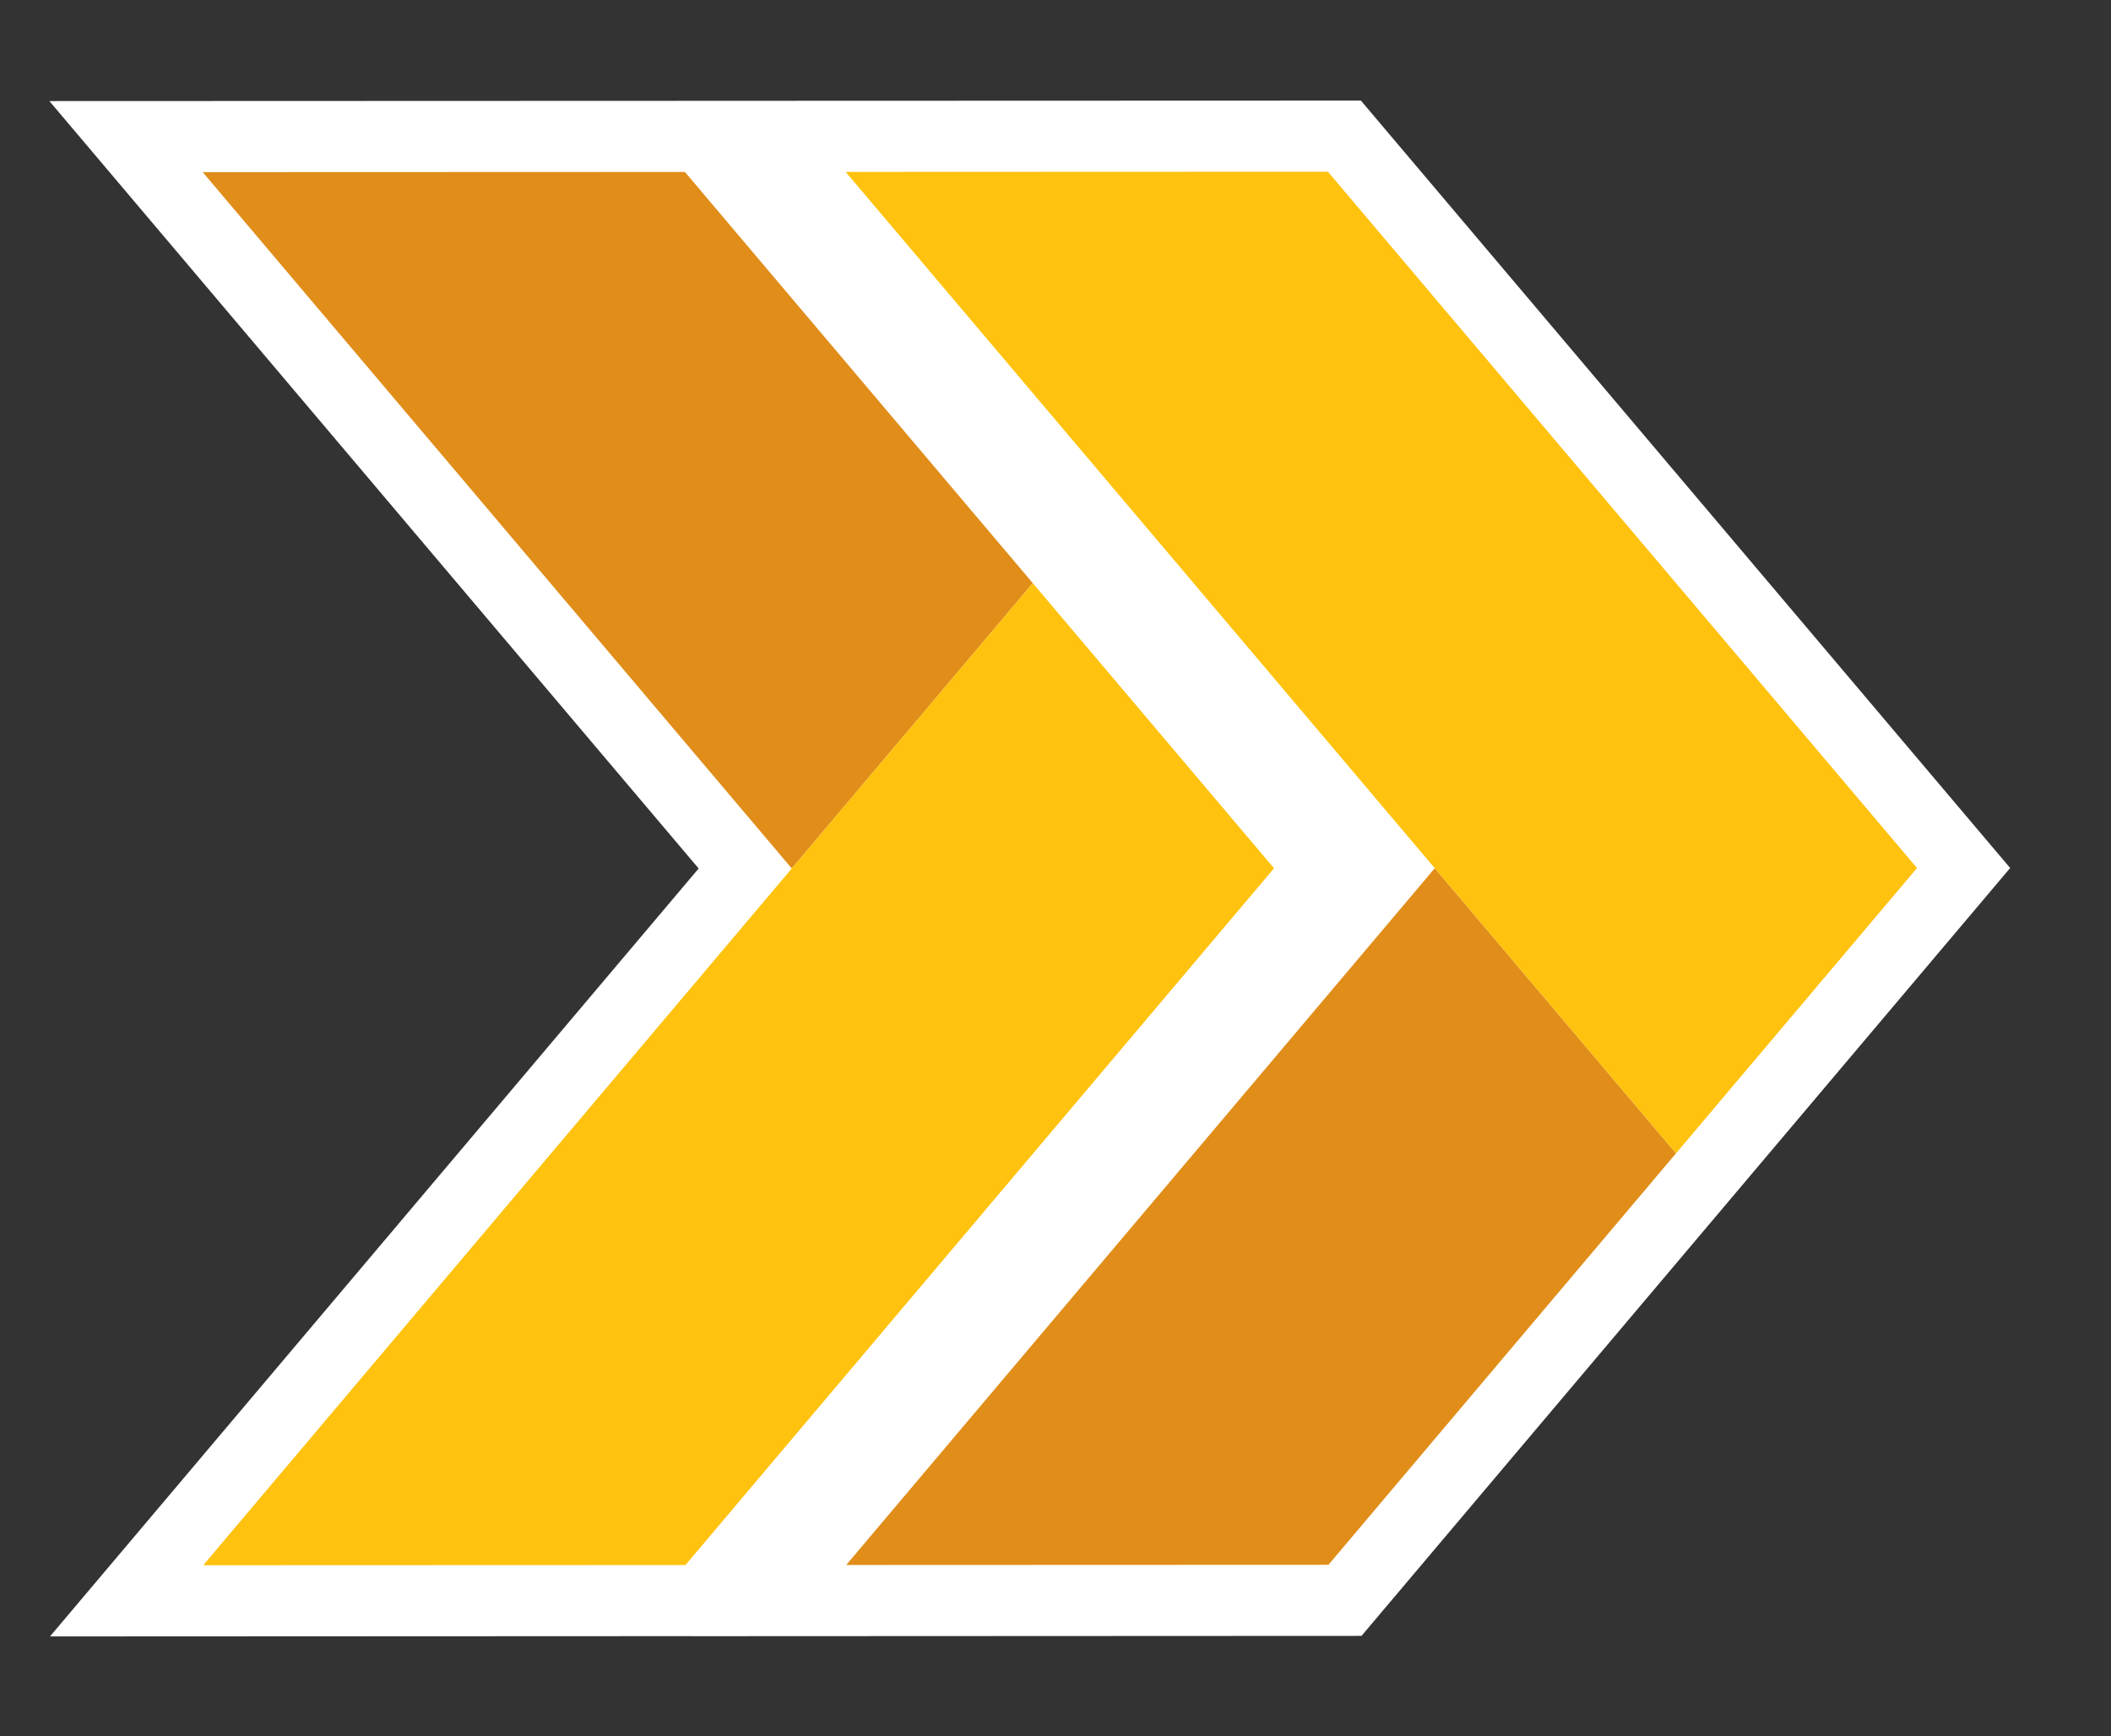
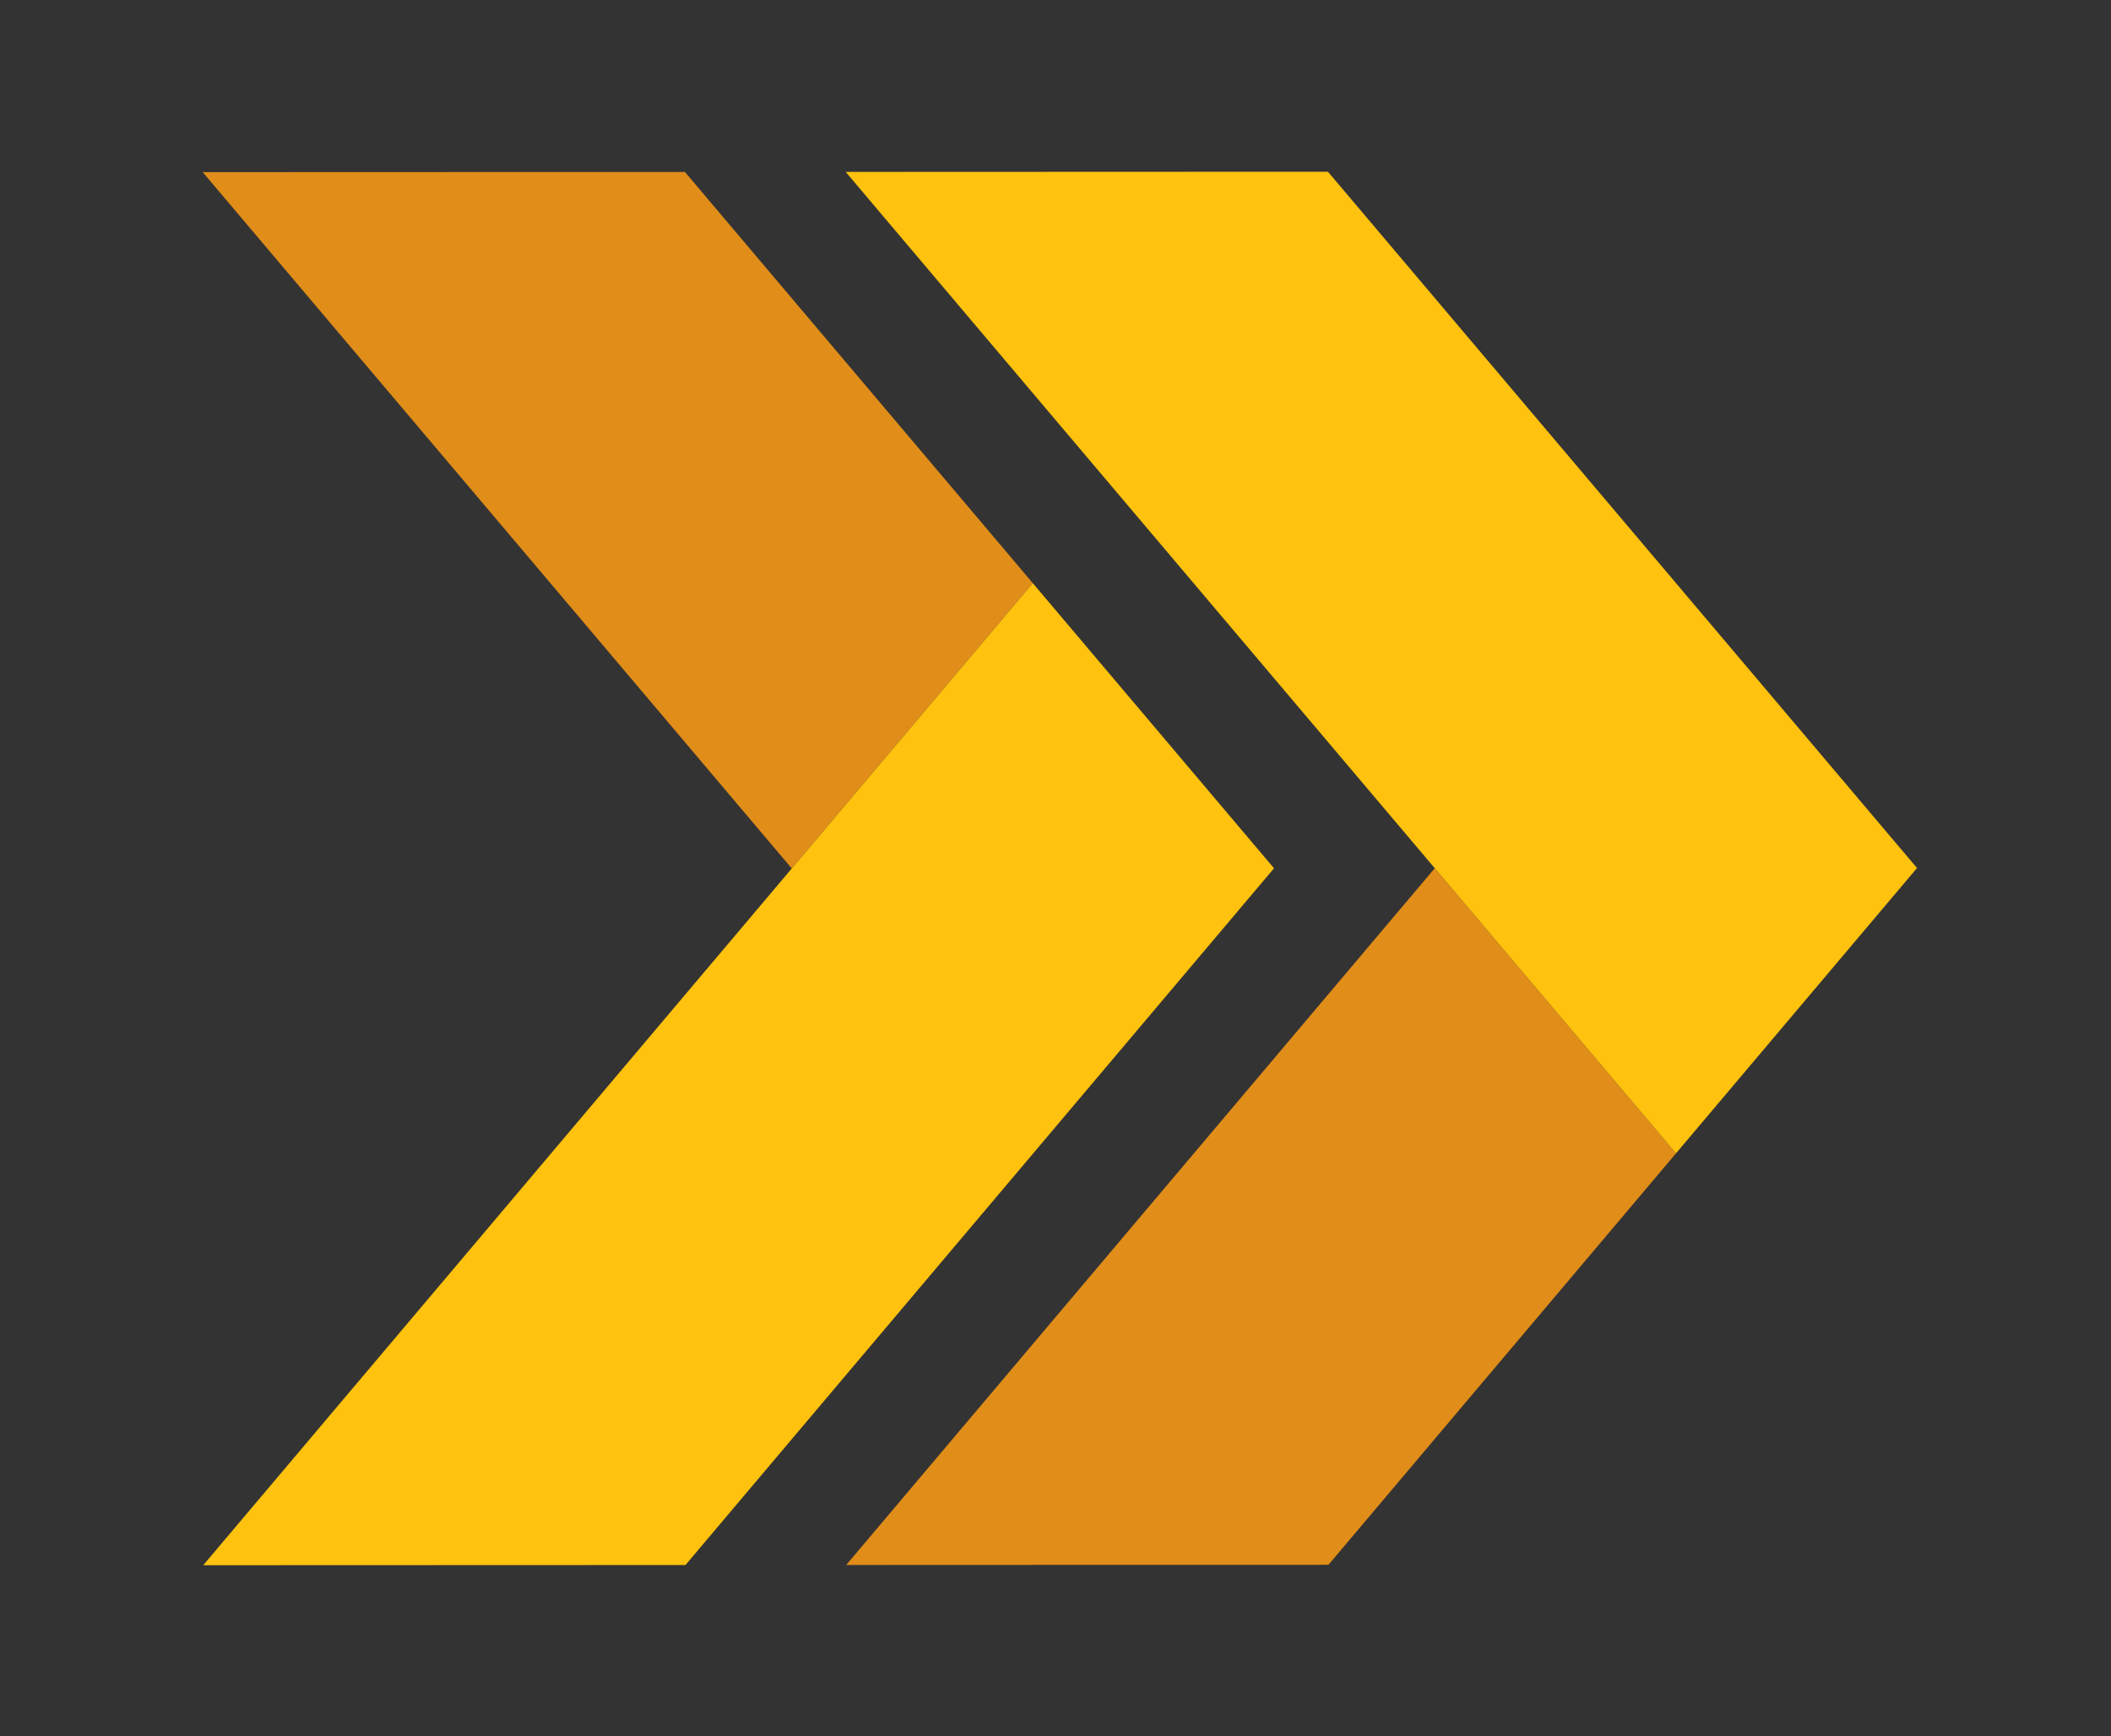
<svg xmlns="http://www.w3.org/2000/svg" id="Layer_1" viewBox="0 0 1440 1184.32">
  <rect x="0" y="0" width="1440" height="1184.32" fill="#333333" stroke="none" />
-   <polygon points="928.74 1115.96 1161.32 840.61 1371.21 592.13 928.33 68.62 472.31 68.78 472.31 68.79 33.7 68.95 476.57 592.46 34.1 1116.33 472.72 1116.13 472.7 1116.17 928.74 1115.96" style="fill:#fff; stroke-width:0px;" />
  <polygon points="138.27 117.43 467.22 117.31 704.5 397.8 540.09 592.44 138.27 117.43 138.27 117.43" style="fill:#e18d19; fill-rule:evenodd; stroke-width:0px;" />
  <polygon points="138.63 1067.75 467.58 1067.63 869.06 592.32 704.5 397.8 138.63 1067.75 138.63 1067.75" style="fill:#ffc20e; fill-rule:evenodd; stroke-width:0px;" />
  <polygon points="577.23 1067.59 906.2 1067.46 1143.26 786.79 978.71 592.28 577.23 1067.59 577.23 1067.59" style="fill:#e18d19; fill-rule:evenodd; stroke-width:0px;" />
  <polygon points="576.87 117.27 905.84 117.14 1307.67 592.15 1143.26 786.79 576.87 117.27 576.87 117.27" style="fill:#ffc20e; fill-rule:evenodd; stroke-width:0px;" />
</svg>